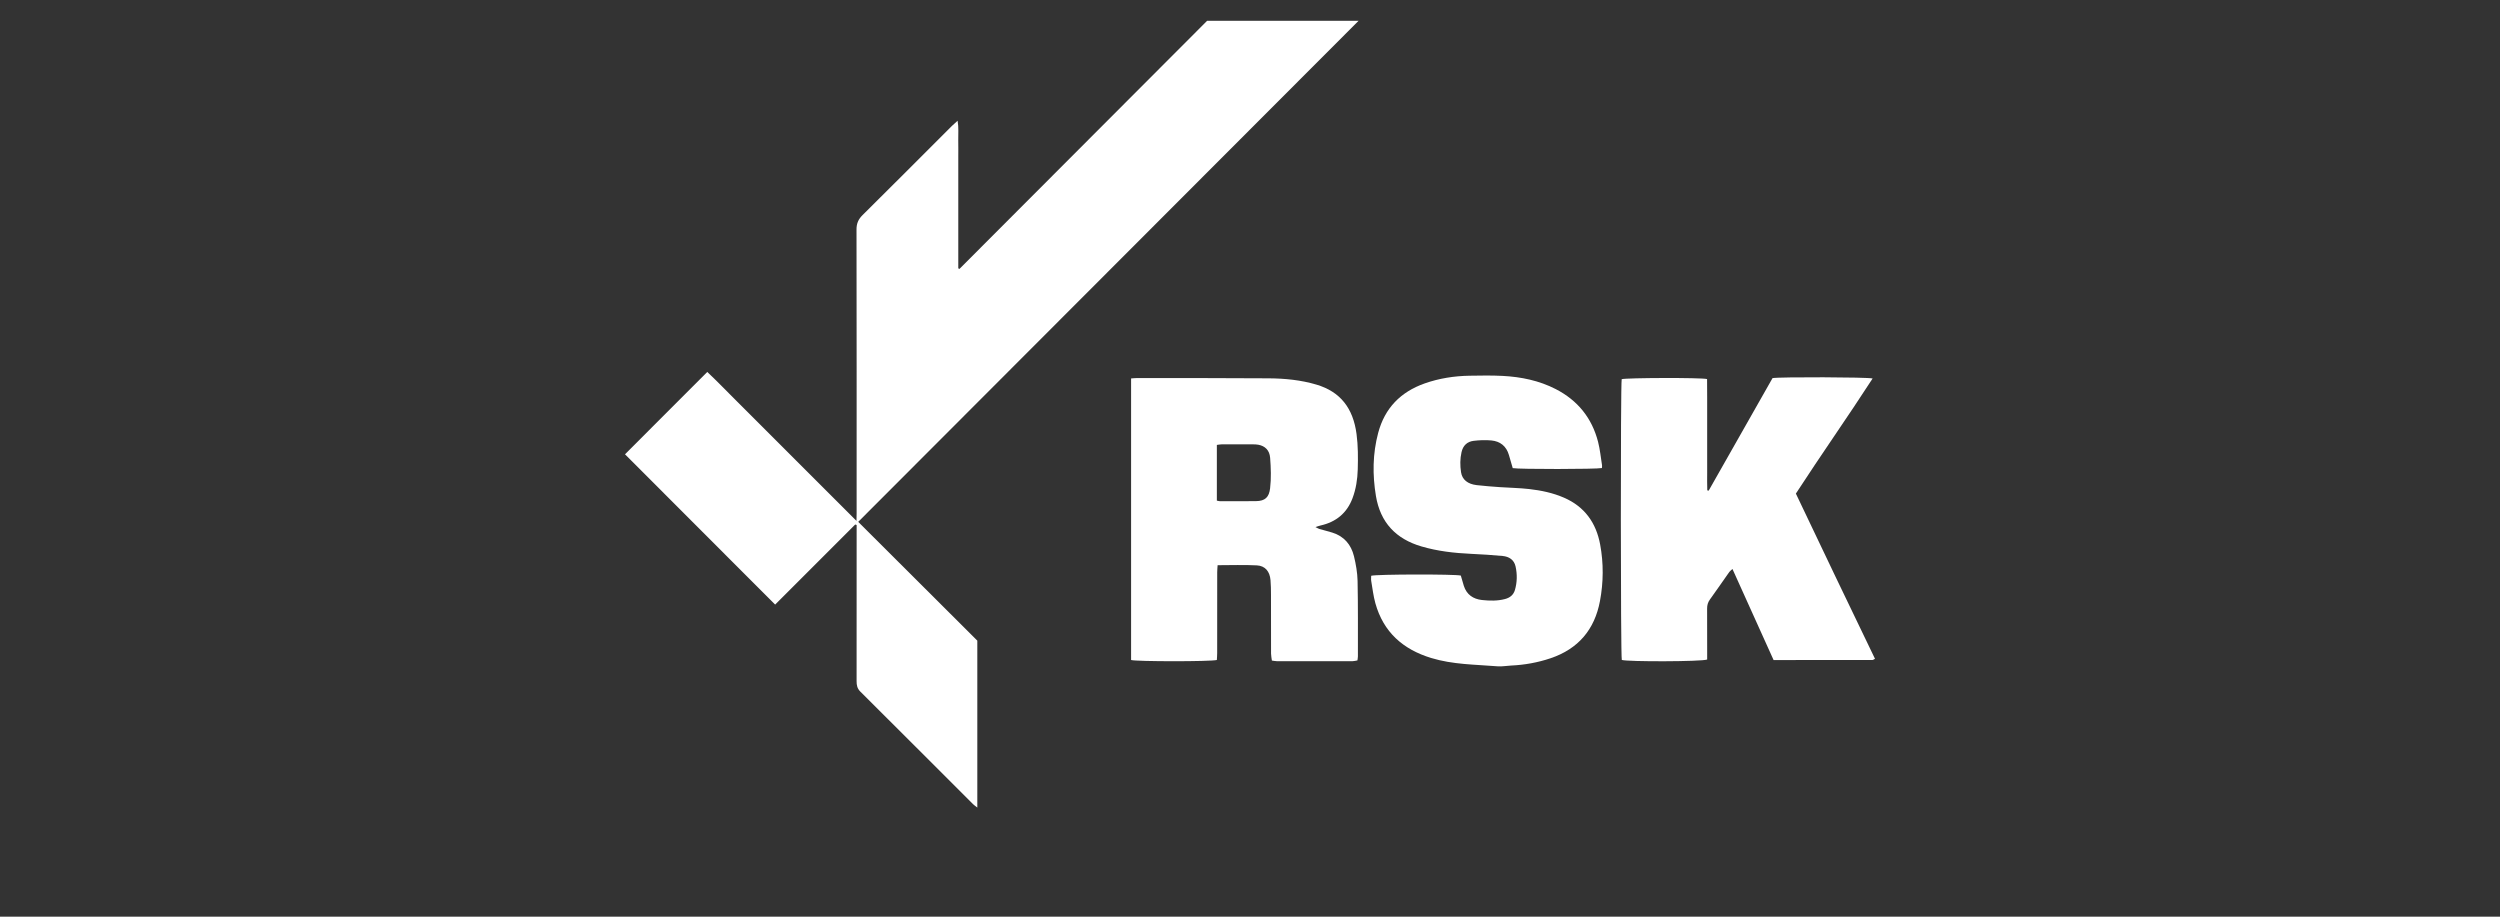
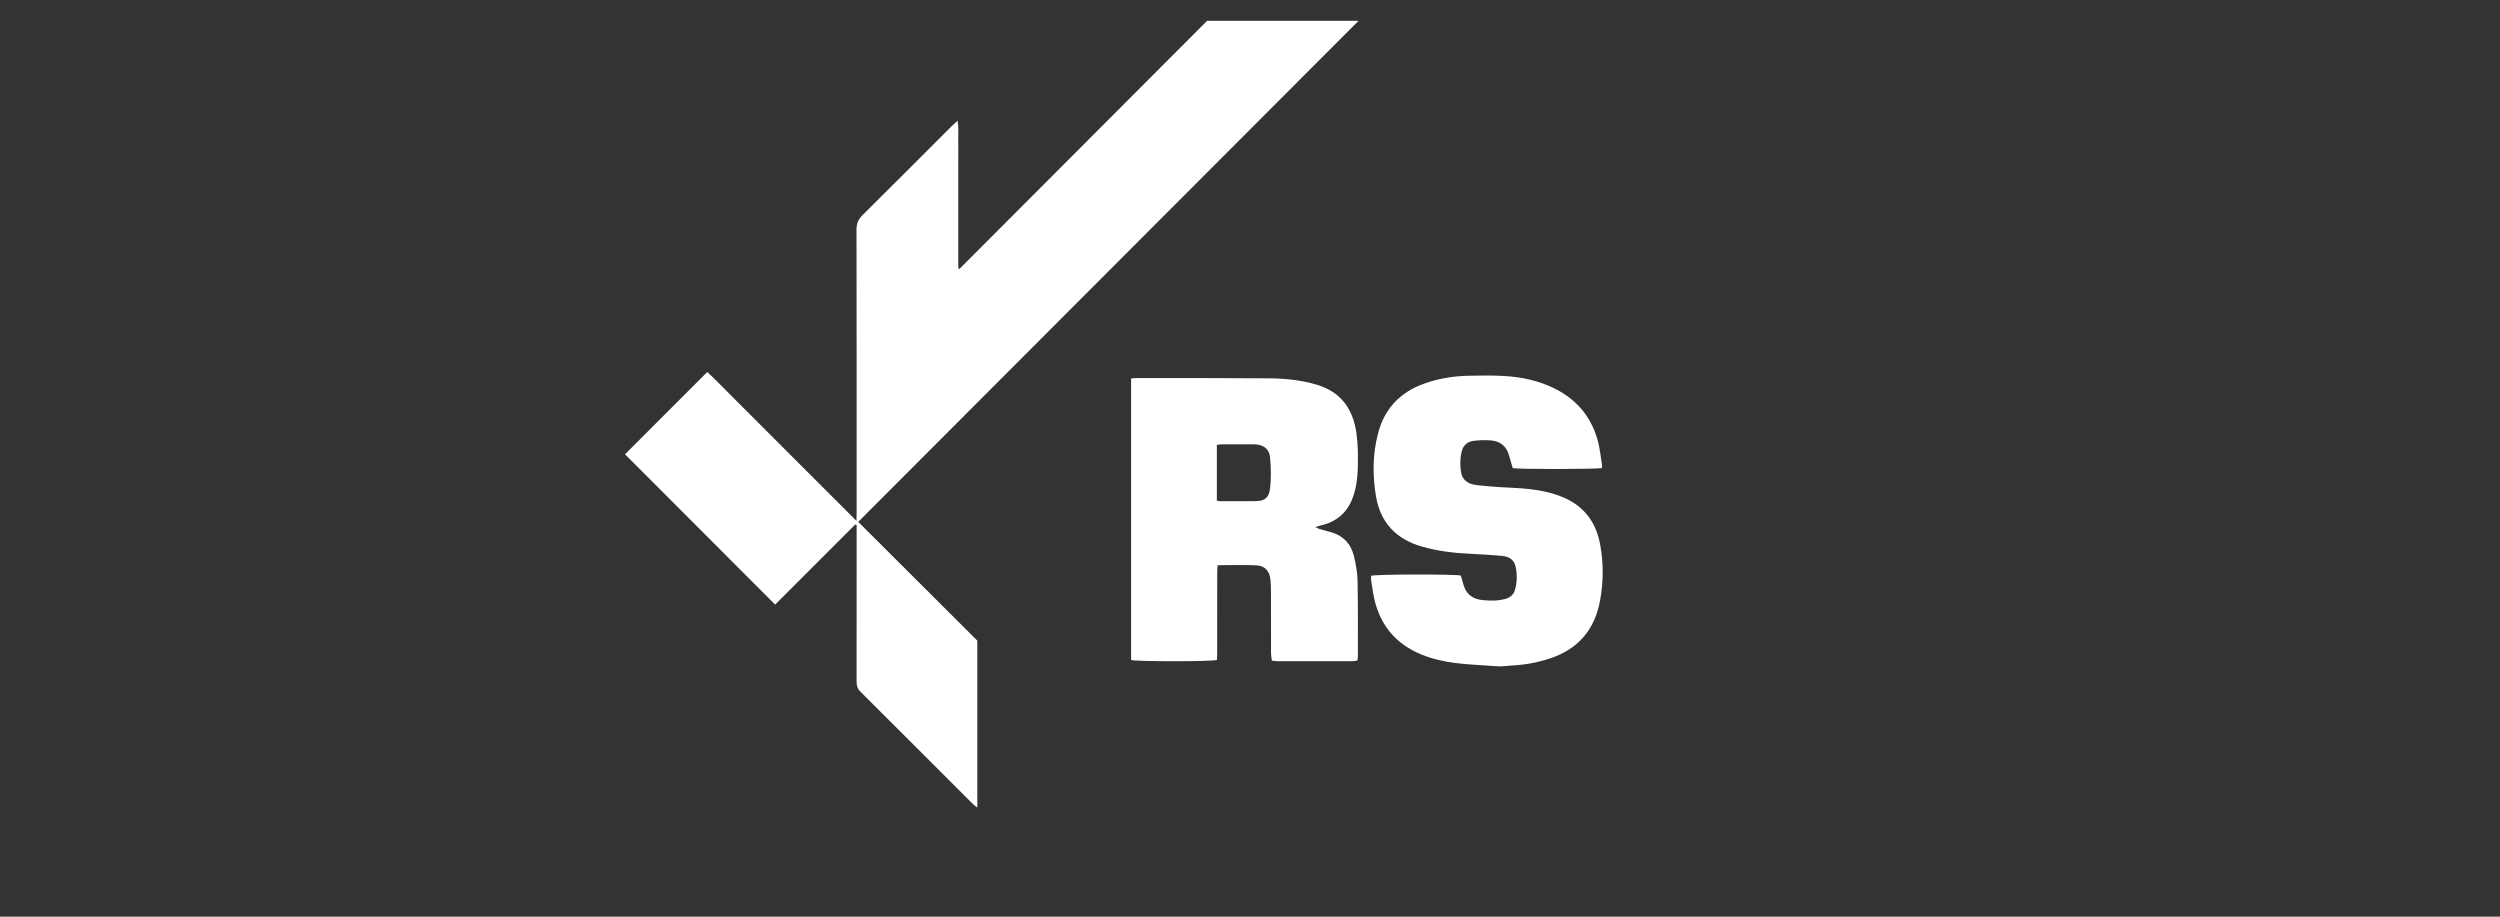
<svg xmlns="http://www.w3.org/2000/svg" width="240" height="88" viewBox="0 0 240 88" fill="none">
  <rect x="0" y="0" width="240" height="88" fill="#333333" stroke="none" />
  <path d="M82.101 50.353C79.529 52.925 76.957 55.497 74.413 58.041C69.579 53.202 64.777 48.394 60 43.612C62.567 41.043 65.205 38.402 67.898 35.707C68.844 36.596 69.774 37.569 70.73 38.516C71.677 39.454 72.616 40.401 73.559 41.343C74.516 42.3 75.472 43.257 76.428 44.214C77.371 45.157 78.314 46.099 79.257 47.042C80.21 47.995 81.164 48.947 82.223 50.006C82.23 49.674 82.236 49.472 82.236 49.27C82.237 40.191 82.242 31.113 82.225 22.035C82.223 21.454 82.401 21.05 82.808 20.647C85.678 17.806 88.527 14.944 91.384 12.089C91.531 11.943 91.691 11.809 91.931 11.59C92.047 12.28 91.98 12.858 91.992 13.43C92.005 14.018 91.995 14.606 91.995 15.194V25.763C92.032 25.781 92.07 25.799 92.107 25.817C100.036 17.873 107.965 9.929 115.88 2H130.421C114.358 18.086 98.379 34.087 82.389 50.099C86.204 53.904 90.029 57.719 93.822 61.502V77.528C93.638 77.381 93.512 77.299 93.408 77.196C89.803 73.594 86.203 69.986 82.59 66.392C82.291 66.094 82.232 65.775 82.233 65.387C82.239 60.603 82.237 55.819 82.237 51.035C82.237 50.822 82.237 50.61 82.237 50.398C82.192 50.383 82.147 50.368 82.101 50.353Z" fill="white" />
  <path d="M108.585 36.33C108.813 36.315 108.985 36.293 109.156 36.294C113.371 36.298 117.585 36.287 121.799 36.319C123.346 36.331 124.886 36.479 126.384 36.925C128.671 37.605 129.9 39.182 130.228 41.667C130.378 42.801 130.375 43.934 130.344 45.069C130.317 46.013 130.174 46.945 129.841 47.831C129.301 49.266 128.251 50.118 126.763 50.45C126.638 50.477 126.518 50.526 126.285 50.6C126.478 50.695 126.565 50.754 126.66 50.781C127.073 50.901 127.492 51.001 127.902 51.129C129.033 51.482 129.711 52.288 129.982 53.402C130.17 54.177 130.311 54.983 130.328 55.778C130.377 58.188 130.356 60.599 130.359 63.01C130.359 63.125 130.333 63.239 130.314 63.399C130.159 63.425 130.012 63.472 129.864 63.472C127.433 63.477 125.003 63.476 122.572 63.473C122.438 63.473 122.304 63.441 122.102 63.415C122.074 63.188 122.022 62.965 122.021 62.742C122.014 60.861 122.02 58.979 122.015 57.097C122.014 56.627 122.009 56.155 121.969 55.687C121.897 54.859 121.459 54.319 120.658 54.276C119.43 54.211 118.196 54.259 116.891 54.259C116.878 54.483 116.853 54.708 116.852 54.934C116.85 57.521 116.852 60.108 116.849 62.696C116.849 62.924 116.828 63.152 116.818 63.358C116.257 63.519 109.098 63.515 108.585 63.361V36.33ZM116.818 48.061C116.957 48.087 117.031 48.114 117.106 48.114C118.26 48.115 119.415 48.121 120.569 48.109C121.46 48.099 121.828 47.732 121.93 46.877C122.045 45.914 122.006 44.923 121.933 43.951C121.878 43.219 121.44 42.815 120.807 42.696C120.635 42.664 120.457 42.658 120.281 42.657C119.283 42.653 118.285 42.653 117.287 42.657C117.138 42.658 116.989 42.691 116.818 42.712V48.061Z" fill="white" />
-   <path d="M170.264 63.364C168.945 60.443 167.645 57.563 166.316 54.621C166.169 54.759 166.075 54.822 166.014 54.909C165.392 55.788 164.784 56.678 164.153 57.551C163.958 57.821 163.881 58.095 163.883 58.423C163.894 59.854 163.888 61.285 163.888 62.716C163.888 62.926 163.888 63.136 163.888 63.315C163.325 63.525 156.226 63.533 155.693 63.355C155.577 62.899 155.568 36.93 155.683 36.401C156.092 36.267 163.308 36.239 163.879 36.389C163.882 36.968 163.886 37.571 163.888 38.173C163.889 38.761 163.888 39.349 163.888 39.937V43.524C163.888 44.132 163.885 44.739 163.889 45.347C163.893 45.922 163.872 46.499 163.899 47.074C163.943 47.084 163.987 47.094 164.031 47.104C166.081 43.491 168.132 39.878 170.163 36.299C170.84 36.175 179.292 36.199 179.772 36.334C177.364 40.056 174.819 43.664 172.404 47.385C173.68 50.061 174.938 52.71 176.205 55.355C177.462 57.979 178.726 60.599 180 63.246C179.884 63.301 179.817 63.36 179.75 63.36C176.616 63.364 173.482 63.364 170.264 63.364Z" fill="white" />
  <path d="M153.784 44.932C153.3 45.047 145.81 45.058 145.222 44.94C145.104 44.534 144.981 44.107 144.856 43.68C144.609 42.83 144.018 42.36 143.162 42.282C142.601 42.231 142.025 42.253 141.466 42.321C140.85 42.397 140.452 42.767 140.307 43.404C140.161 44.046 140.163 44.691 140.259 45.329C140.366 46.046 140.902 46.474 141.763 46.572C142.502 46.656 143.244 46.713 143.986 46.765C144.923 46.831 145.866 46.842 146.799 46.948C147.946 47.079 149.078 47.313 150.147 47.779C152.127 48.642 153.229 50.192 153.615 52.274C153.951 54.083 153.934 55.907 153.595 57.708C153.083 60.434 151.519 62.292 148.859 63.19C147.625 63.607 146.361 63.834 145.062 63.893C144.632 63.912 144.198 64.001 143.773 63.966C141.635 63.793 139.475 63.803 137.389 63.166C134.684 62.339 132.806 60.682 132.035 57.909C131.842 57.215 131.759 56.491 131.638 55.778C131.609 55.61 131.634 55.433 131.634 55.274C132.117 55.121 139.701 55.11 140.239 55.255C140.332 55.574 140.421 55.911 140.527 56.241C140.799 57.086 141.427 57.509 142.268 57.601C143.007 57.681 143.753 57.7 144.487 57.505C144.96 57.38 145.294 57.109 145.432 56.64C145.651 55.892 145.661 55.126 145.493 54.373C145.351 53.738 144.866 53.431 144.255 53.374C143.242 53.28 142.225 53.215 141.209 53.168C139.601 53.093 138.013 52.914 136.461 52.458C134.008 51.739 132.515 50.163 132.09 47.62C131.751 45.587 131.772 43.566 132.303 41.564C132.936 39.177 134.461 37.624 136.764 36.81C138.16 36.317 139.608 36.094 141.085 36.069C142.141 36.052 143.201 36.032 144.255 36.087C146.028 36.18 147.753 36.532 149.347 37.351C151.447 38.429 152.821 40.118 153.412 42.407C153.601 43.141 153.673 43.905 153.794 44.657C153.808 44.748 153.788 44.845 153.784 44.932Z" fill="white" />
</svg>